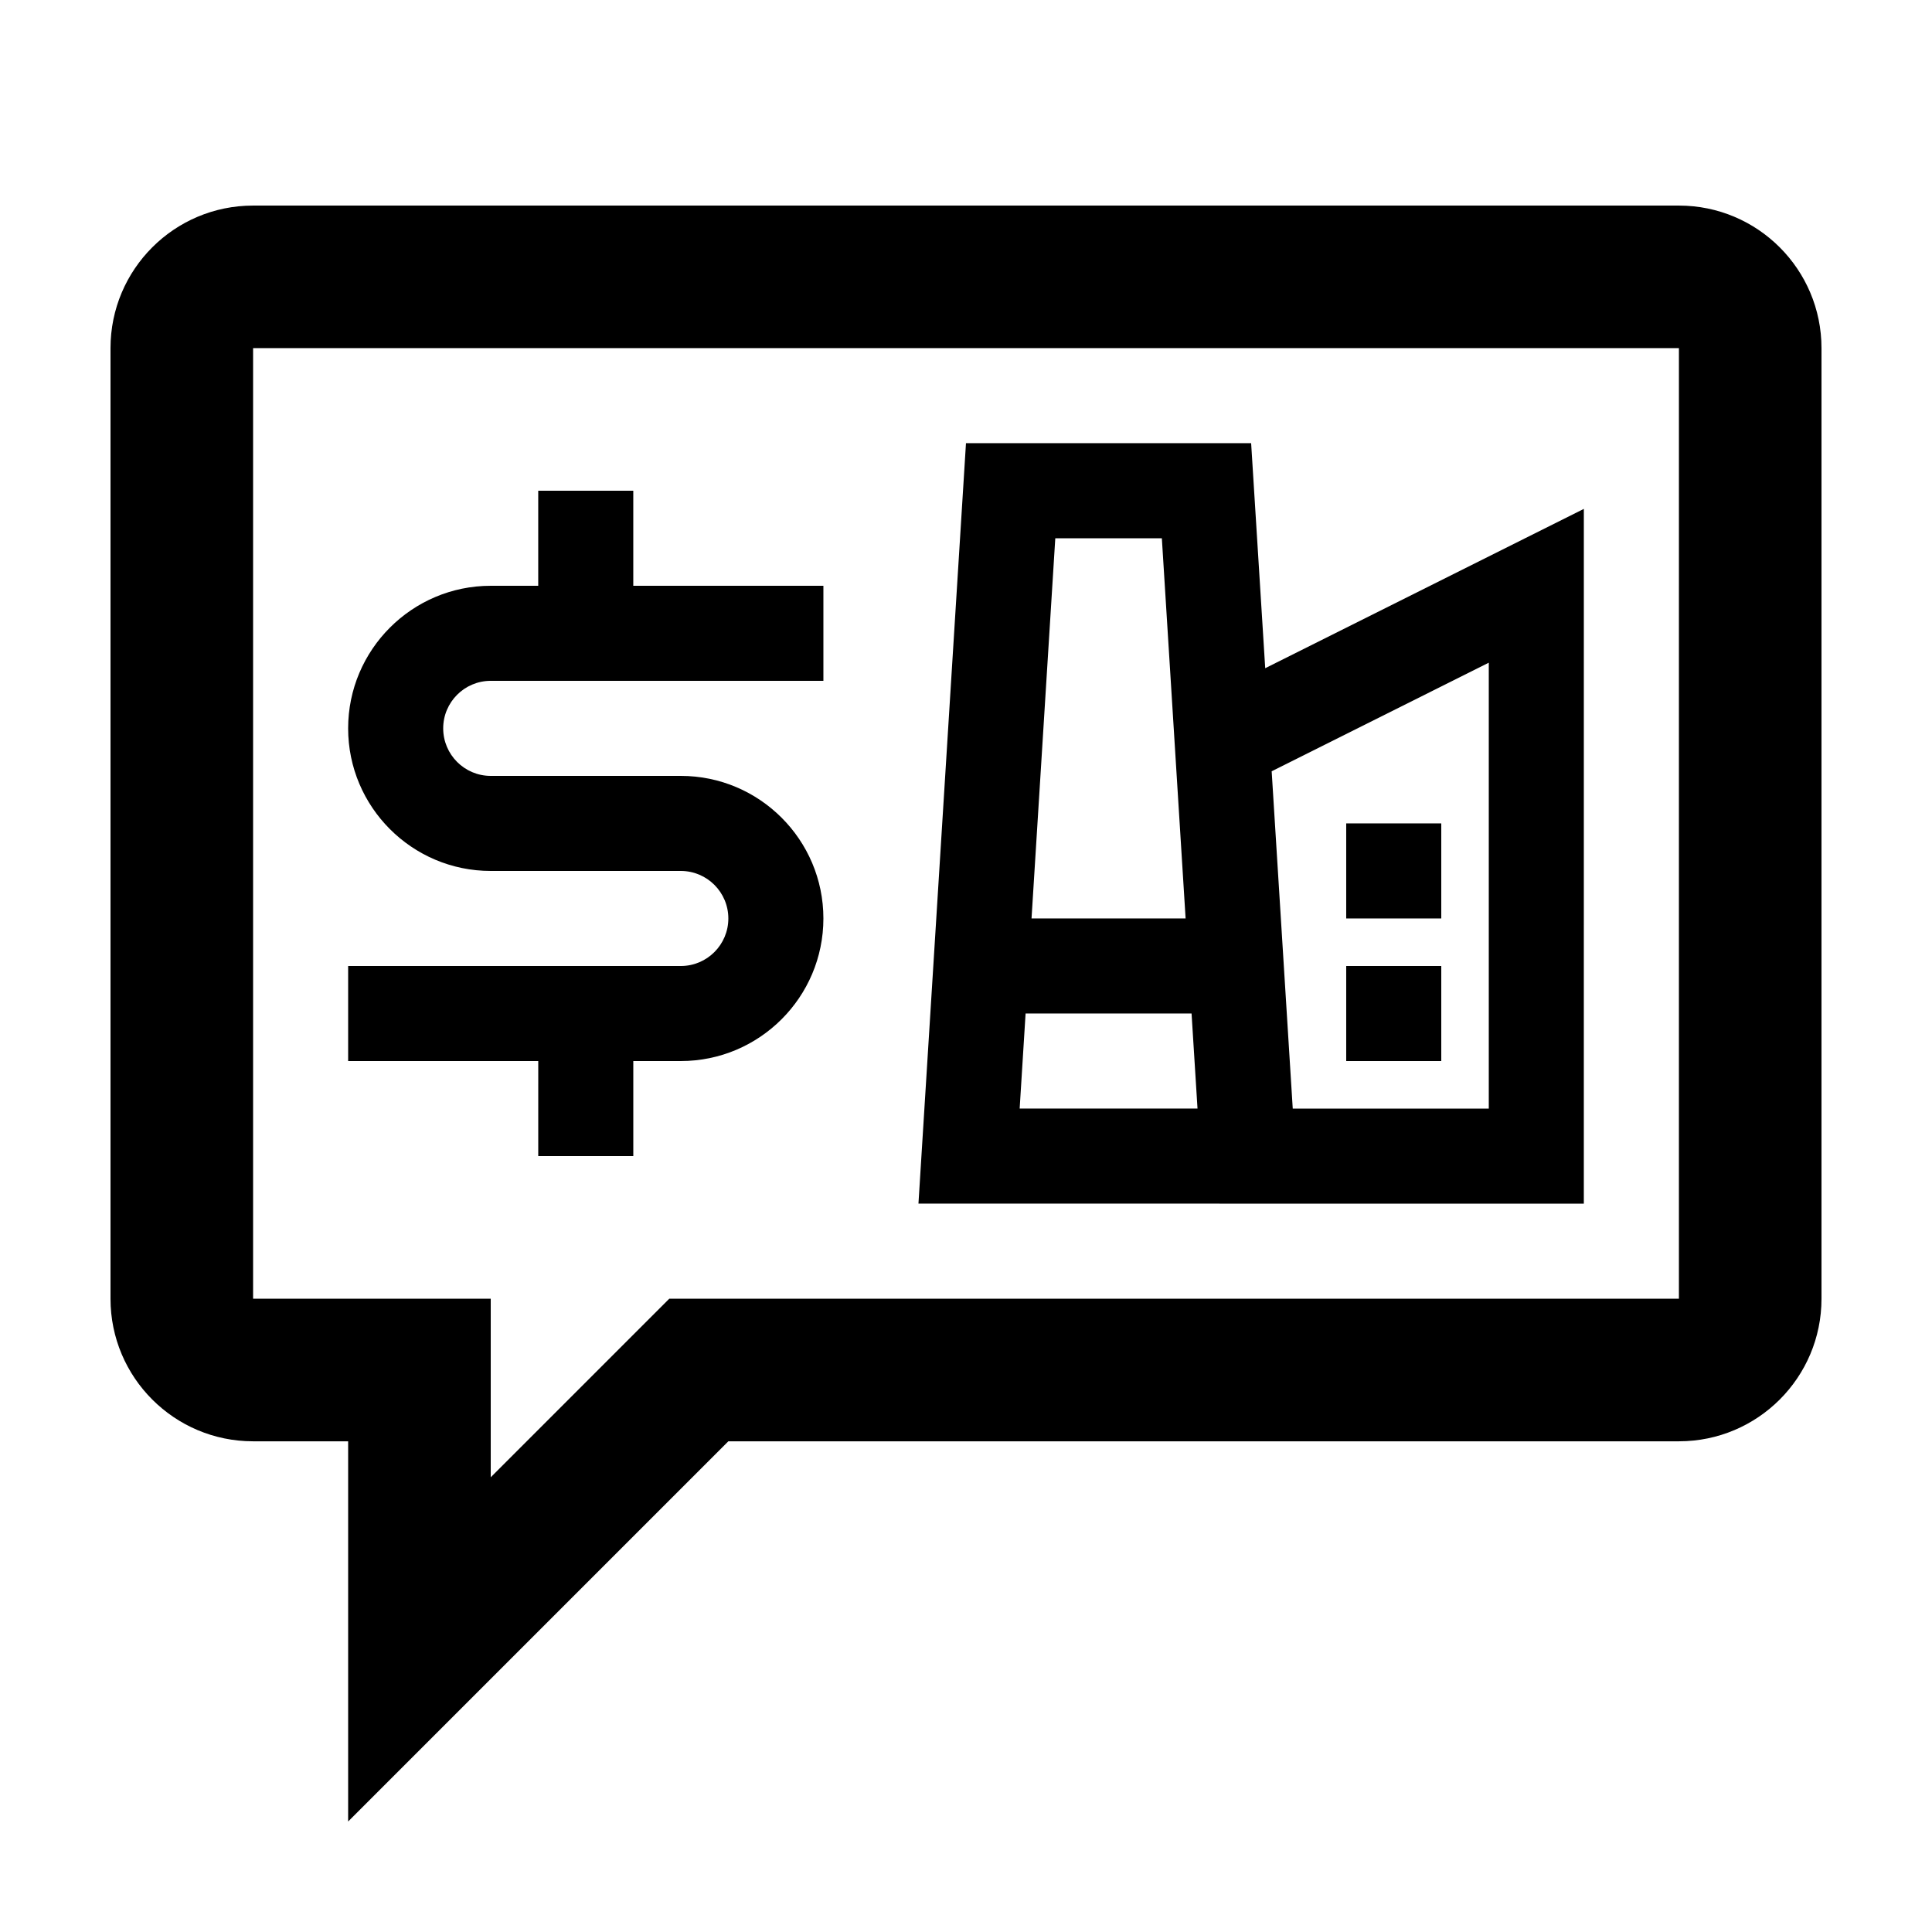
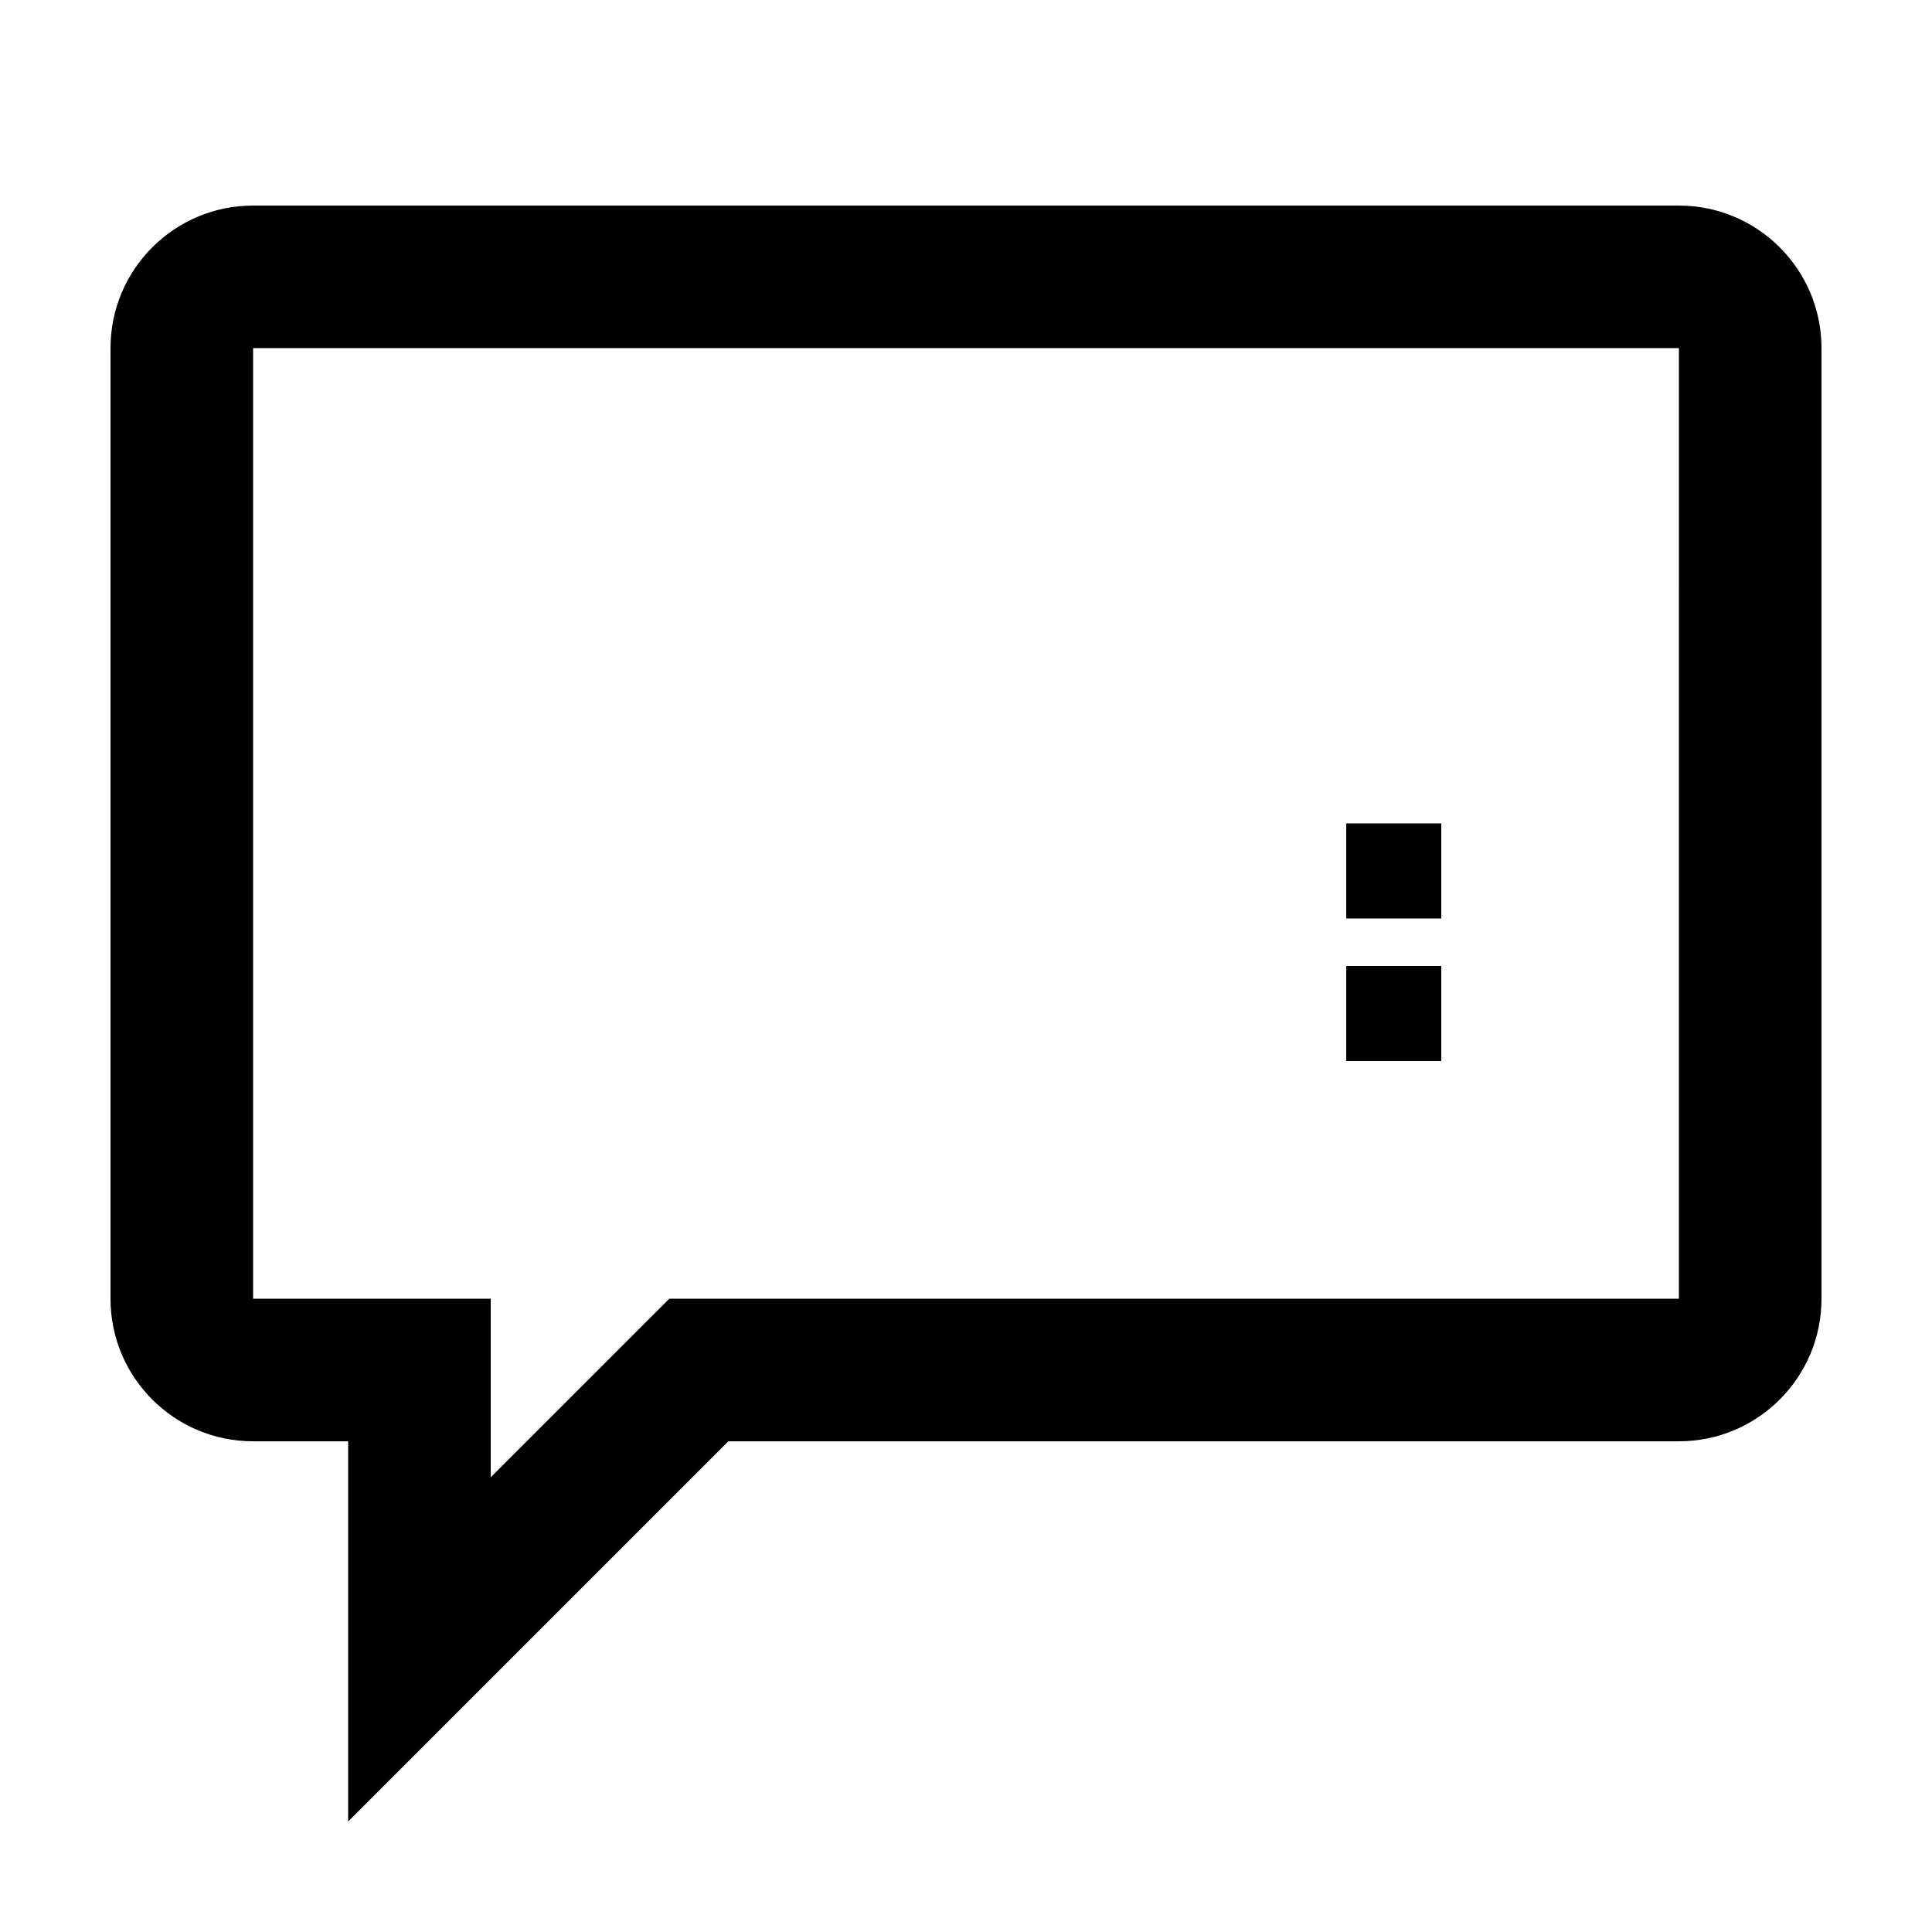
<svg xmlns="http://www.w3.org/2000/svg" fill="#000000" width="800px" height="800px" version="1.1" viewBox="144 144 512 512">
  <g>
    <path d="m588.93 198.48h-377.86c-20.867 0-37.785 16.918-37.785 37.785v251.91c0 20.867 16.918 37.785 37.785 37.785h25.191v100.76l100.76-100.76h251.91c20.867 0 37.785-16.918 37.785-37.785v-251.91c-0.004-20.867-16.922-37.785-37.789-37.785zm0 289.69h-267.56l-11.07 11.07-36.25 36.254v-47.324h-62.977v-251.91h377.86z" />
-     <path d="m286.64 450.38h25.191v-25.191h12.594c20.836 0 37.785-16.949 37.785-37.785 0-20.836-16.945-37.785-37.785-37.785h-50.379c-6.949 0-12.594-5.652-12.594-12.594-0.004-6.945 5.644-12.598 12.594-12.598h88.164v-25.191h-50.383v-25.191h-25.191v25.191l-12.59 0.004c-20.836 0-37.785 16.949-37.785 37.785 0 20.836 16.945 37.785 37.785 37.785h50.379c6.949 0 12.594 5.652 12.594 12.594 0.004 6.945-5.644 12.598-12.594 12.598h-88.164v25.191h50.383z" />
    <path d="m500.76 400h25.191v25.191h-25.191z" />
    <path d="m500.76 362.21h25.191v25.191h-25.191z" />
-     <path d="m488.16 462.98h75.57l0.004-184.12-84.438 42.219-3.731-59.629h-75.57l-12.594 201.52h50.383zm50.383-143.36v118.17h-51.953l-5.586-89.395zm-114.88-32.977h28.238l6.297 100.76h-40.832zm-7.871 125.95h43.984l1.578 25.191h-47.133z" />
  </g>
</svg>